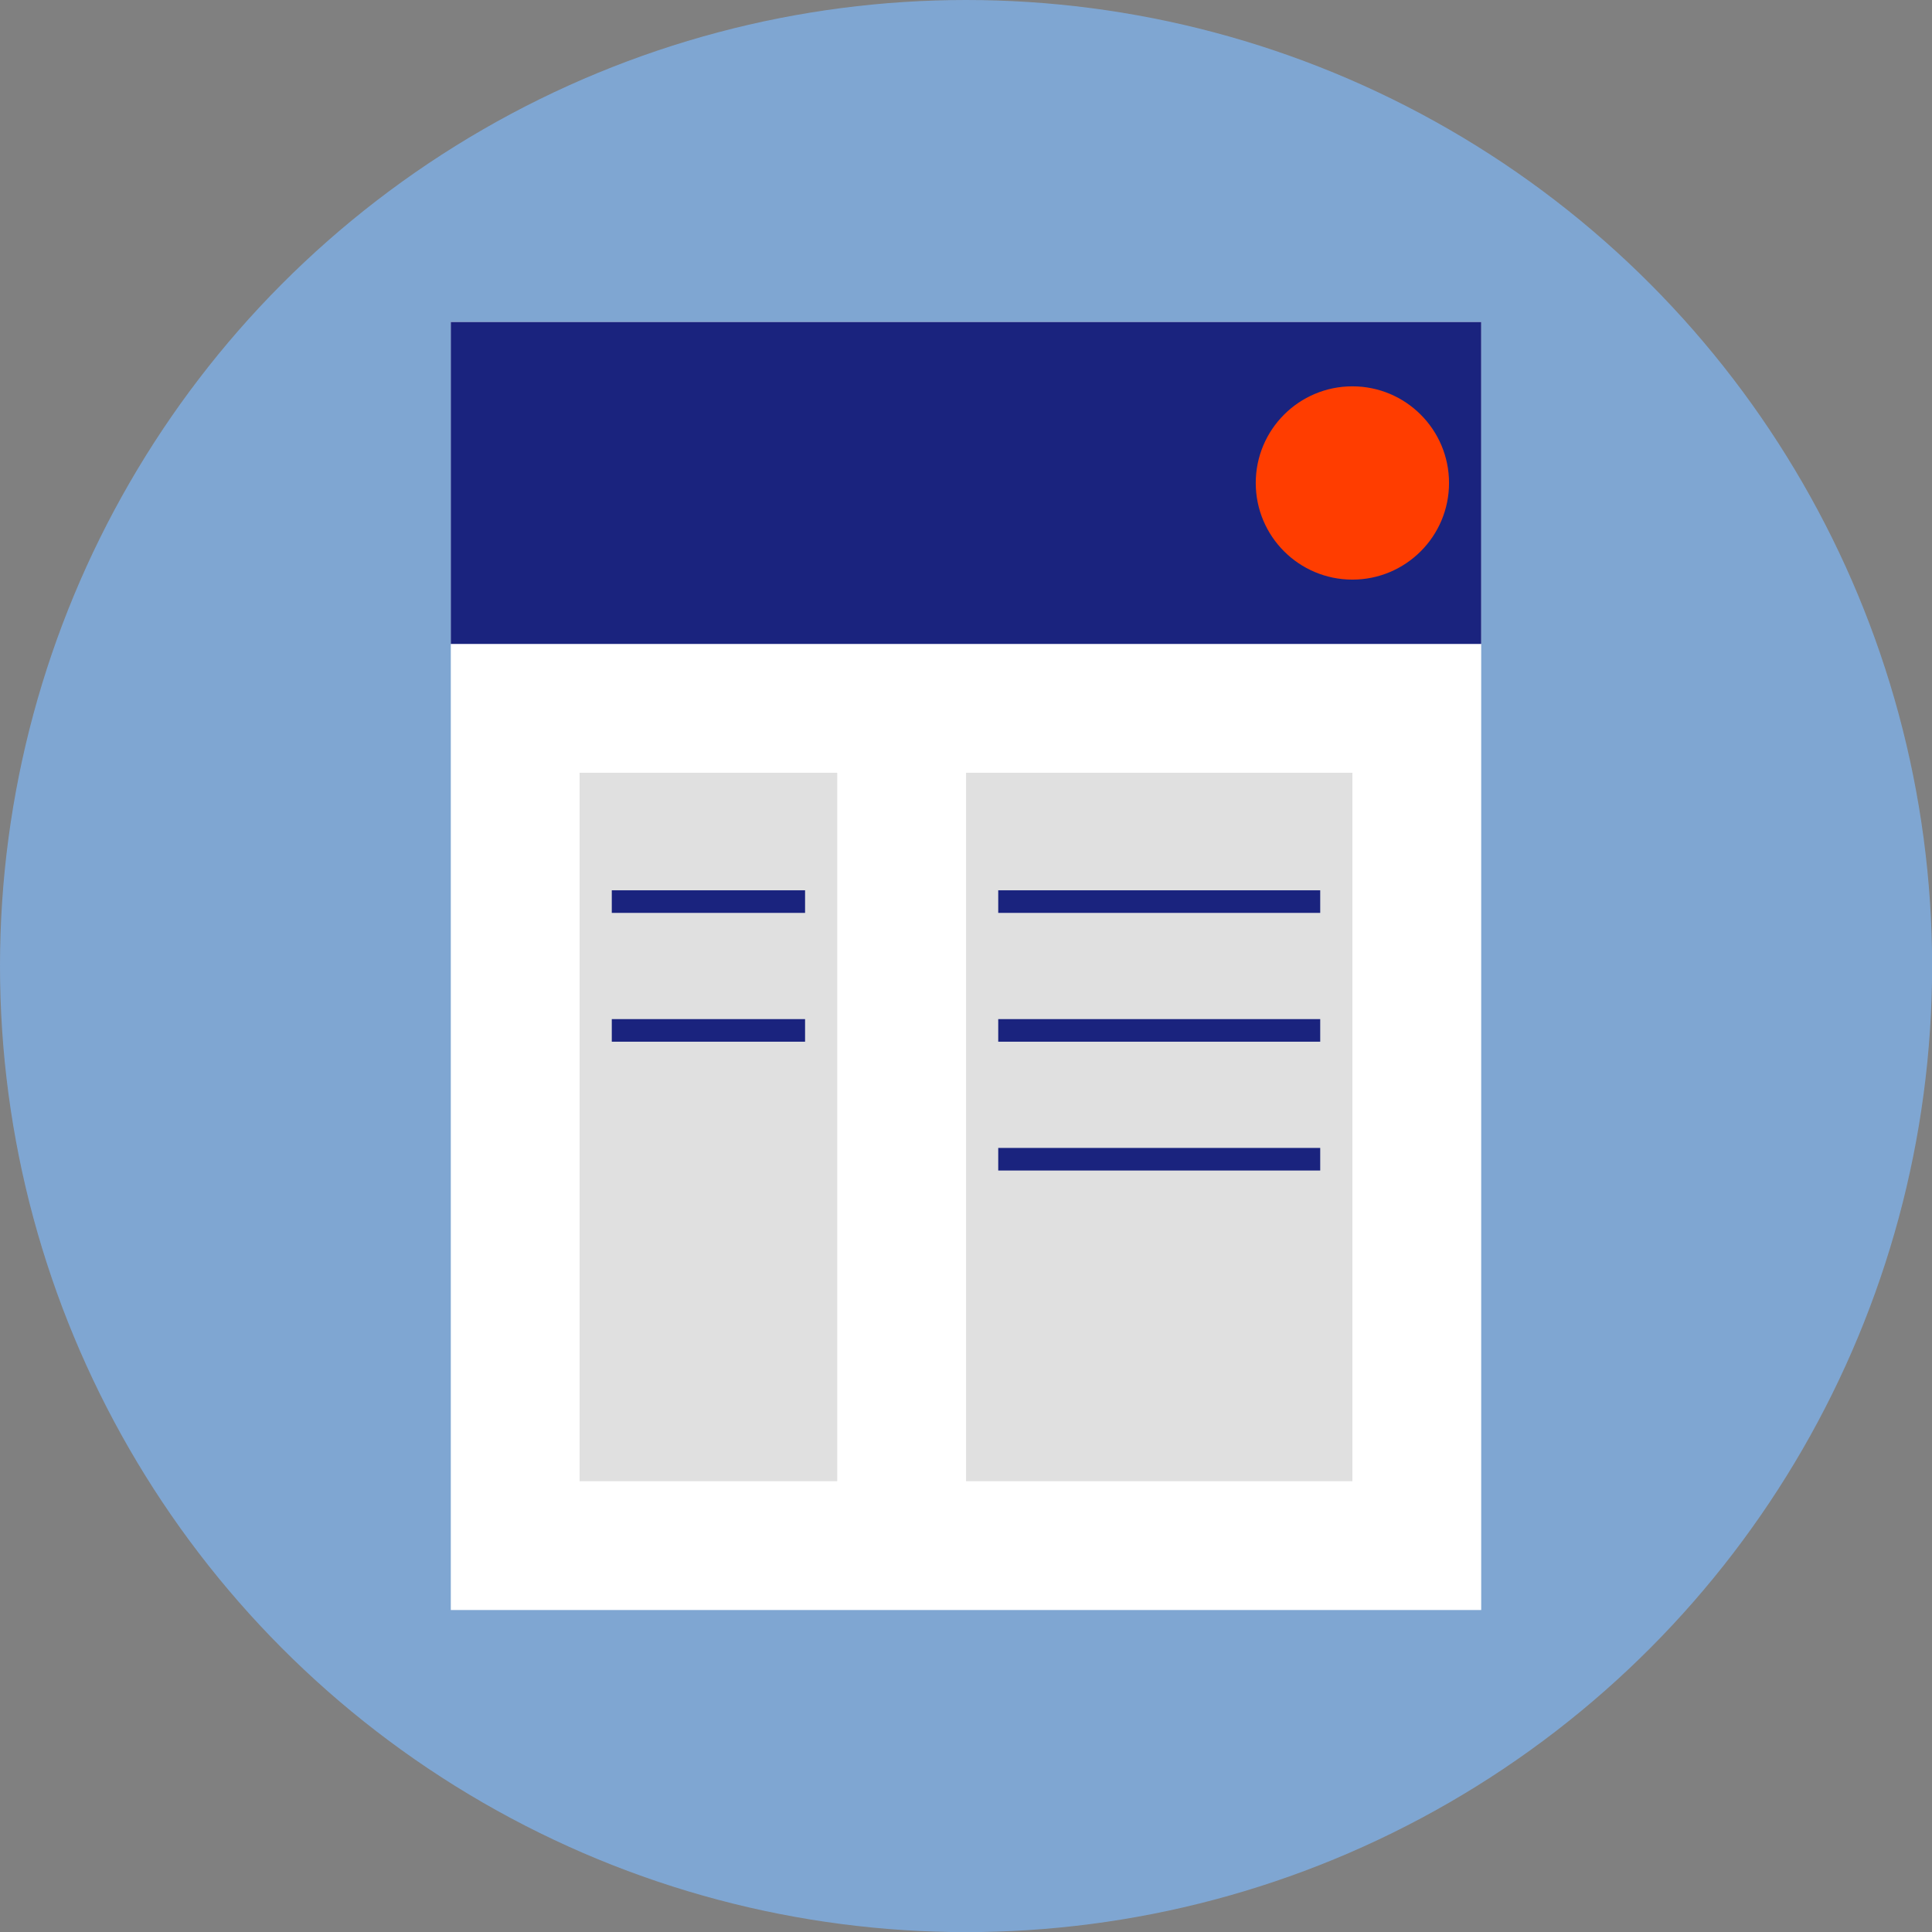
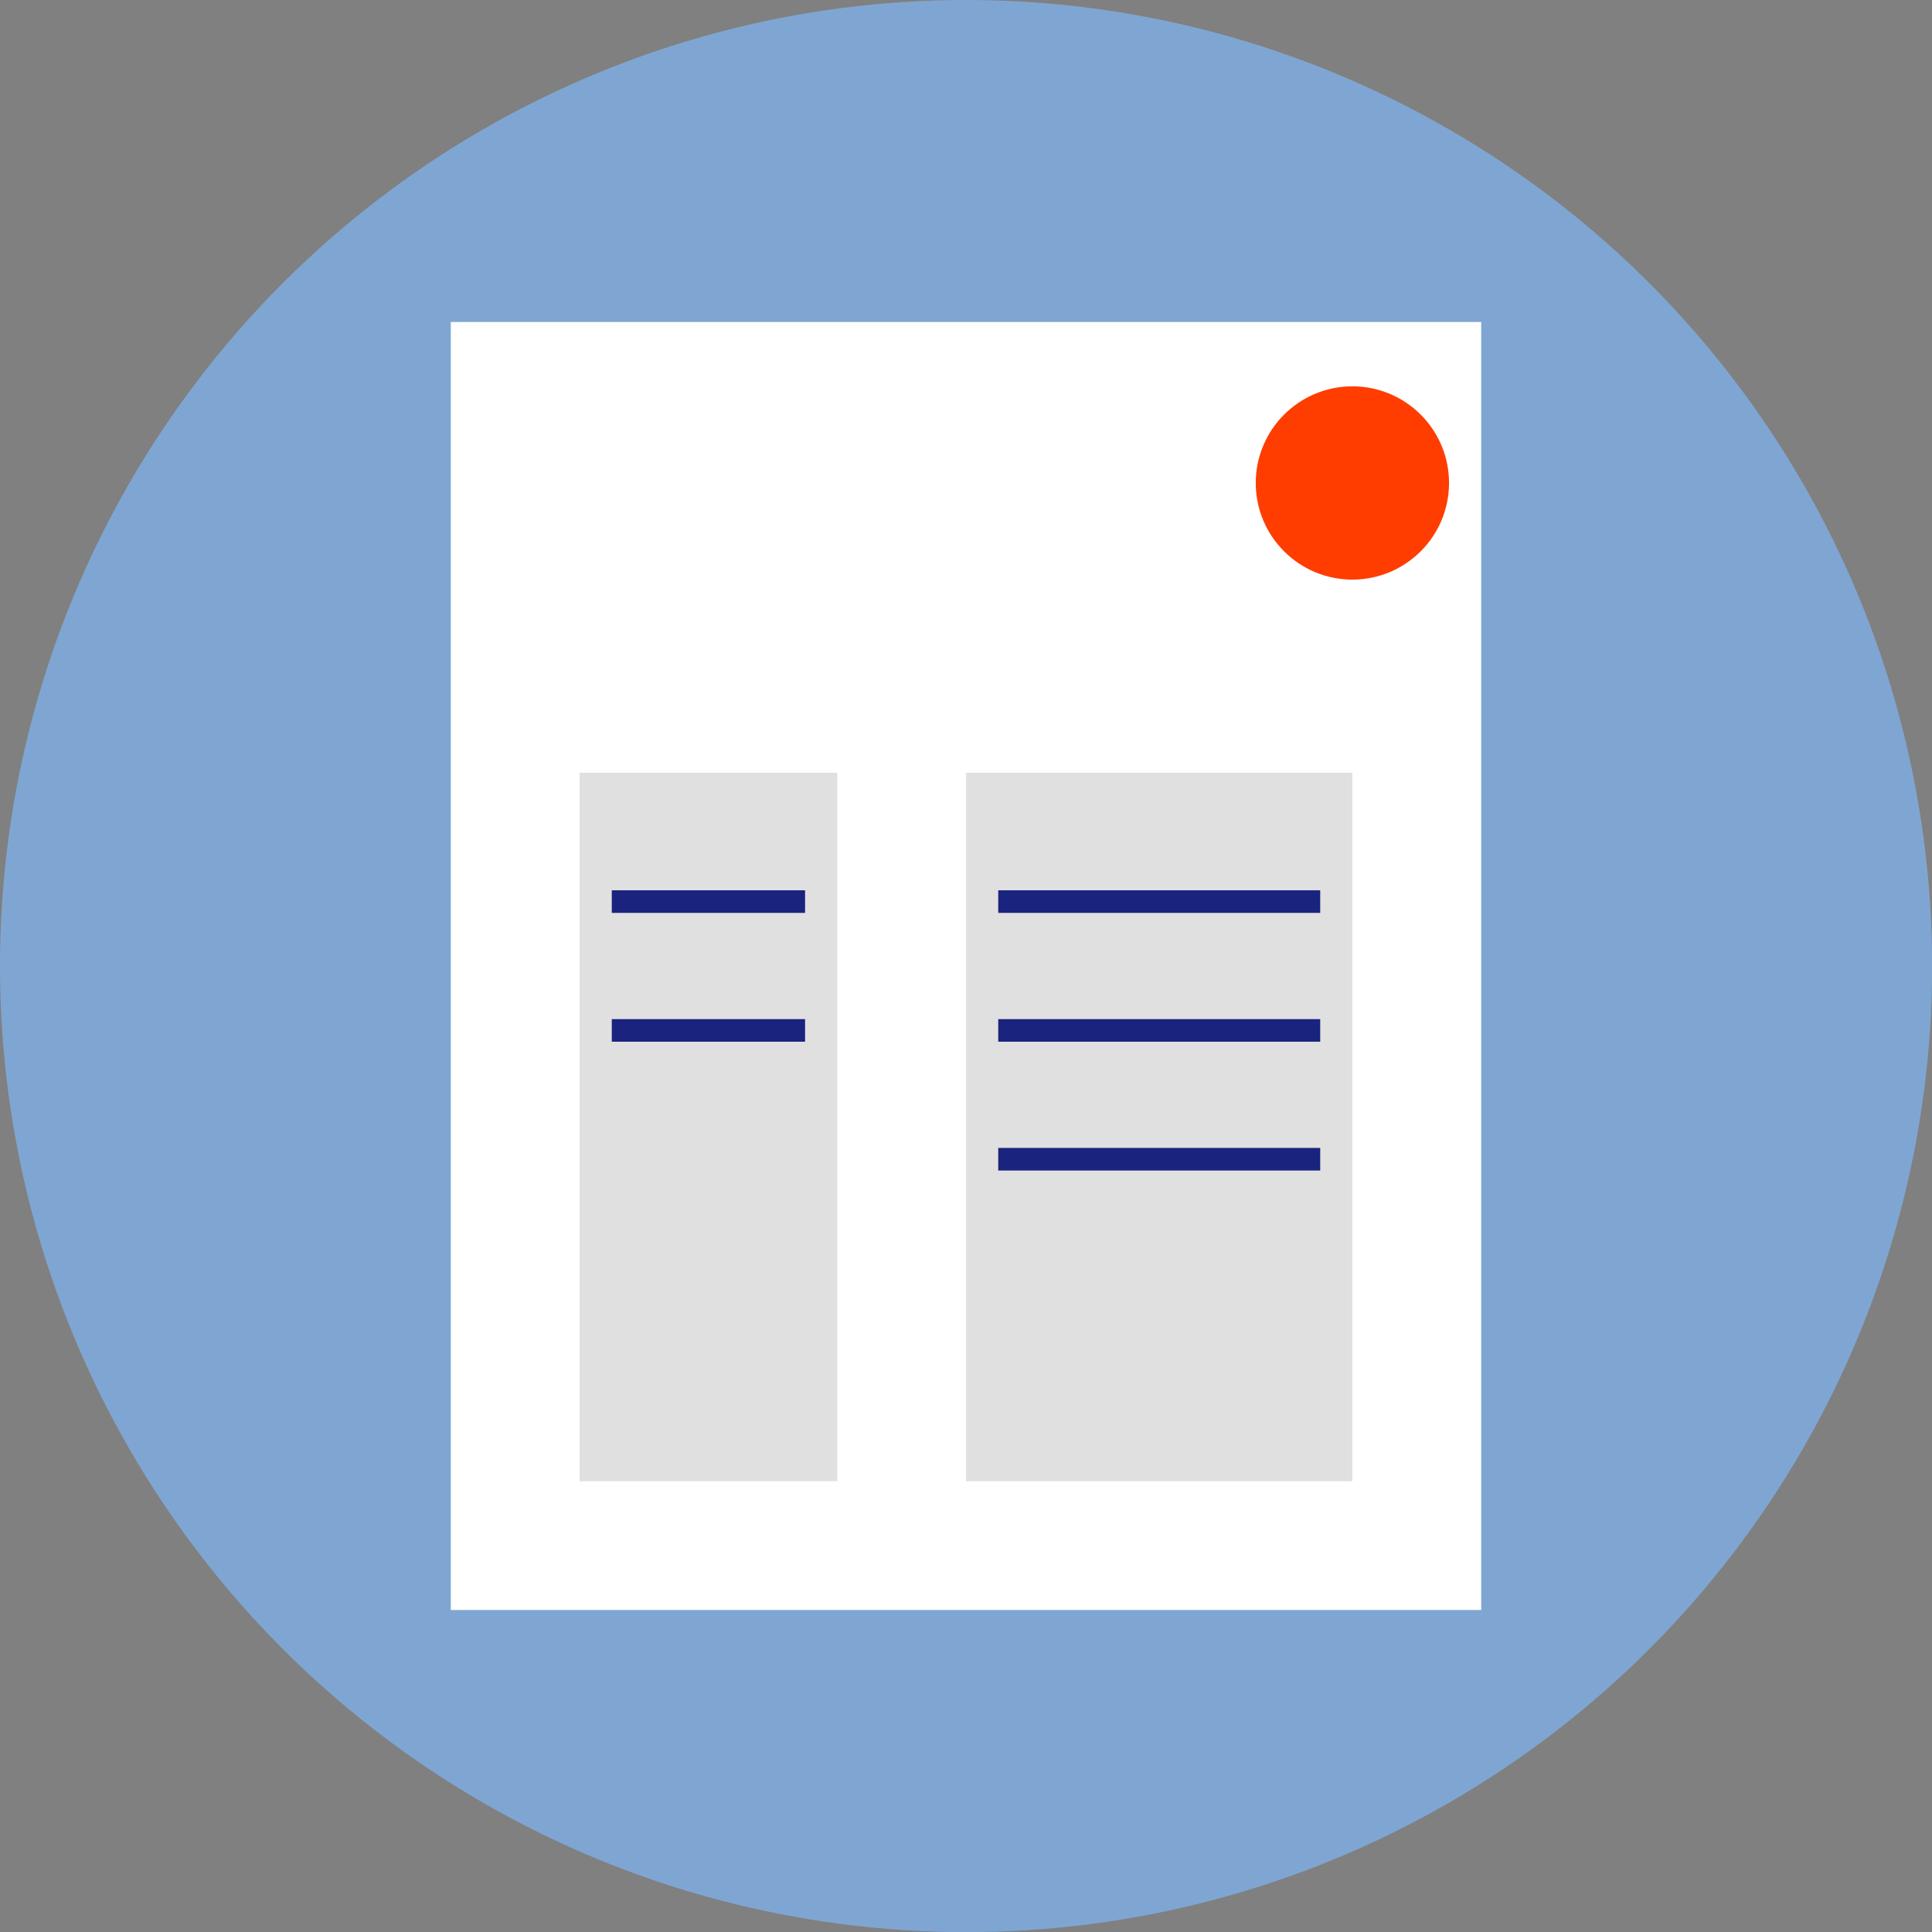
<svg xmlns="http://www.w3.org/2000/svg" xmlns:ns1="http://www.inkscape.org/namespaces/inkscape" xmlns:ns2="http://sodipodi.sourceforge.net/DTD/sodipodi-0.dtd" width="64" height="64" viewBox="0 0 16.933 16.933" version="1.1" id="svg1" ns1:version="1.4 (86a8ad7, 2024-10-11)" ns2:docname="favicon.svg">
  <rect x="0" y="0" width="16.933" height="16.933" fill="#808080" stroke="none" />
  <ns2:namedview id="namedview1" pagecolor="#ffffff" bordercolor="#666666" borderopacity="1.0" ns1:showpageshadow="2" ns1:pageopacity="0.0" ns1:pagecheckerboard="0" ns1:deskcolor="#d1d1d1" ns1:document-units="mm" ns1:zoom="8.375" ns1:cx="32" ns1:cy="31.940299" ns1:window-width="1920" ns1:window-height="1009" ns1:window-x="1912" ns1:window-y="-8" ns1:window-maximized="1" ns1:current-layer="layer1" />
  <defs id="defs1" />
  <g ns1:label="Layer 1" ns1:groupmode="layer" id="layer1">
    <circle cx="8.467" cy="8.467" r="8.467" fill="#3f51b5" id="circle1" style="stroke-width:0.265;fill:#7fa6d2;fill-opacity:1" />
    <path d="M 3.951,2.822 H 12.982 V 14.111 H 3.951 Z" fill="#ffffff" id="path1" style="stroke-width:0.265" />
-     <path d="m 3.951,2.822 h 9.031 v 2.822 H 3.951 Z" fill="#1a237e" id="path2" style="stroke-width:0.265" />
-     <path d="M 5.08,6.773 H 7.338 V 12.982 H 5.08 Z" fill="#e0e0e0" id="path3" style="stroke-width:0.265" />
+     <path d="M 5.08,6.773 H 7.338 V 12.982 H 5.08 " fill="#e0e0e0" id="path3" style="stroke-width:0.265" />
    <path d="M 8.467,6.773 H 11.853 V 12.982 H 8.467 Z" fill="#e0e0e0" id="path4" style="stroke-width:0.265" />
    <circle cx="11.853" cy="4.233" r="0.847" fill="#ff3d00" id="circle4" style="stroke-width:0.265" />
    <line x1="5.362" y1="7.902" x2="7.056" y2="7.902" stroke="#1a237e" stroke-width="0.198" id="line4" />
    <line x1="5.362" y1="9.031" x2="7.056" y2="9.031" stroke="#1a237e" stroke-width="0.198" id="line5" />
    <line x1="8.749" y1="7.902" x2="11.571" y2="7.902" stroke="#1a237e" stroke-width="0.198" id="line6" />
    <line x1="8.749" y1="9.031" x2="11.571" y2="9.031" stroke="#1a237e" stroke-width="0.198" id="line7" />
    <line x1="8.749" y1="10.16" x2="11.571" y2="10.16" stroke="#1a237e" stroke-width="0.198" id="line8" />
  </g>
</svg>